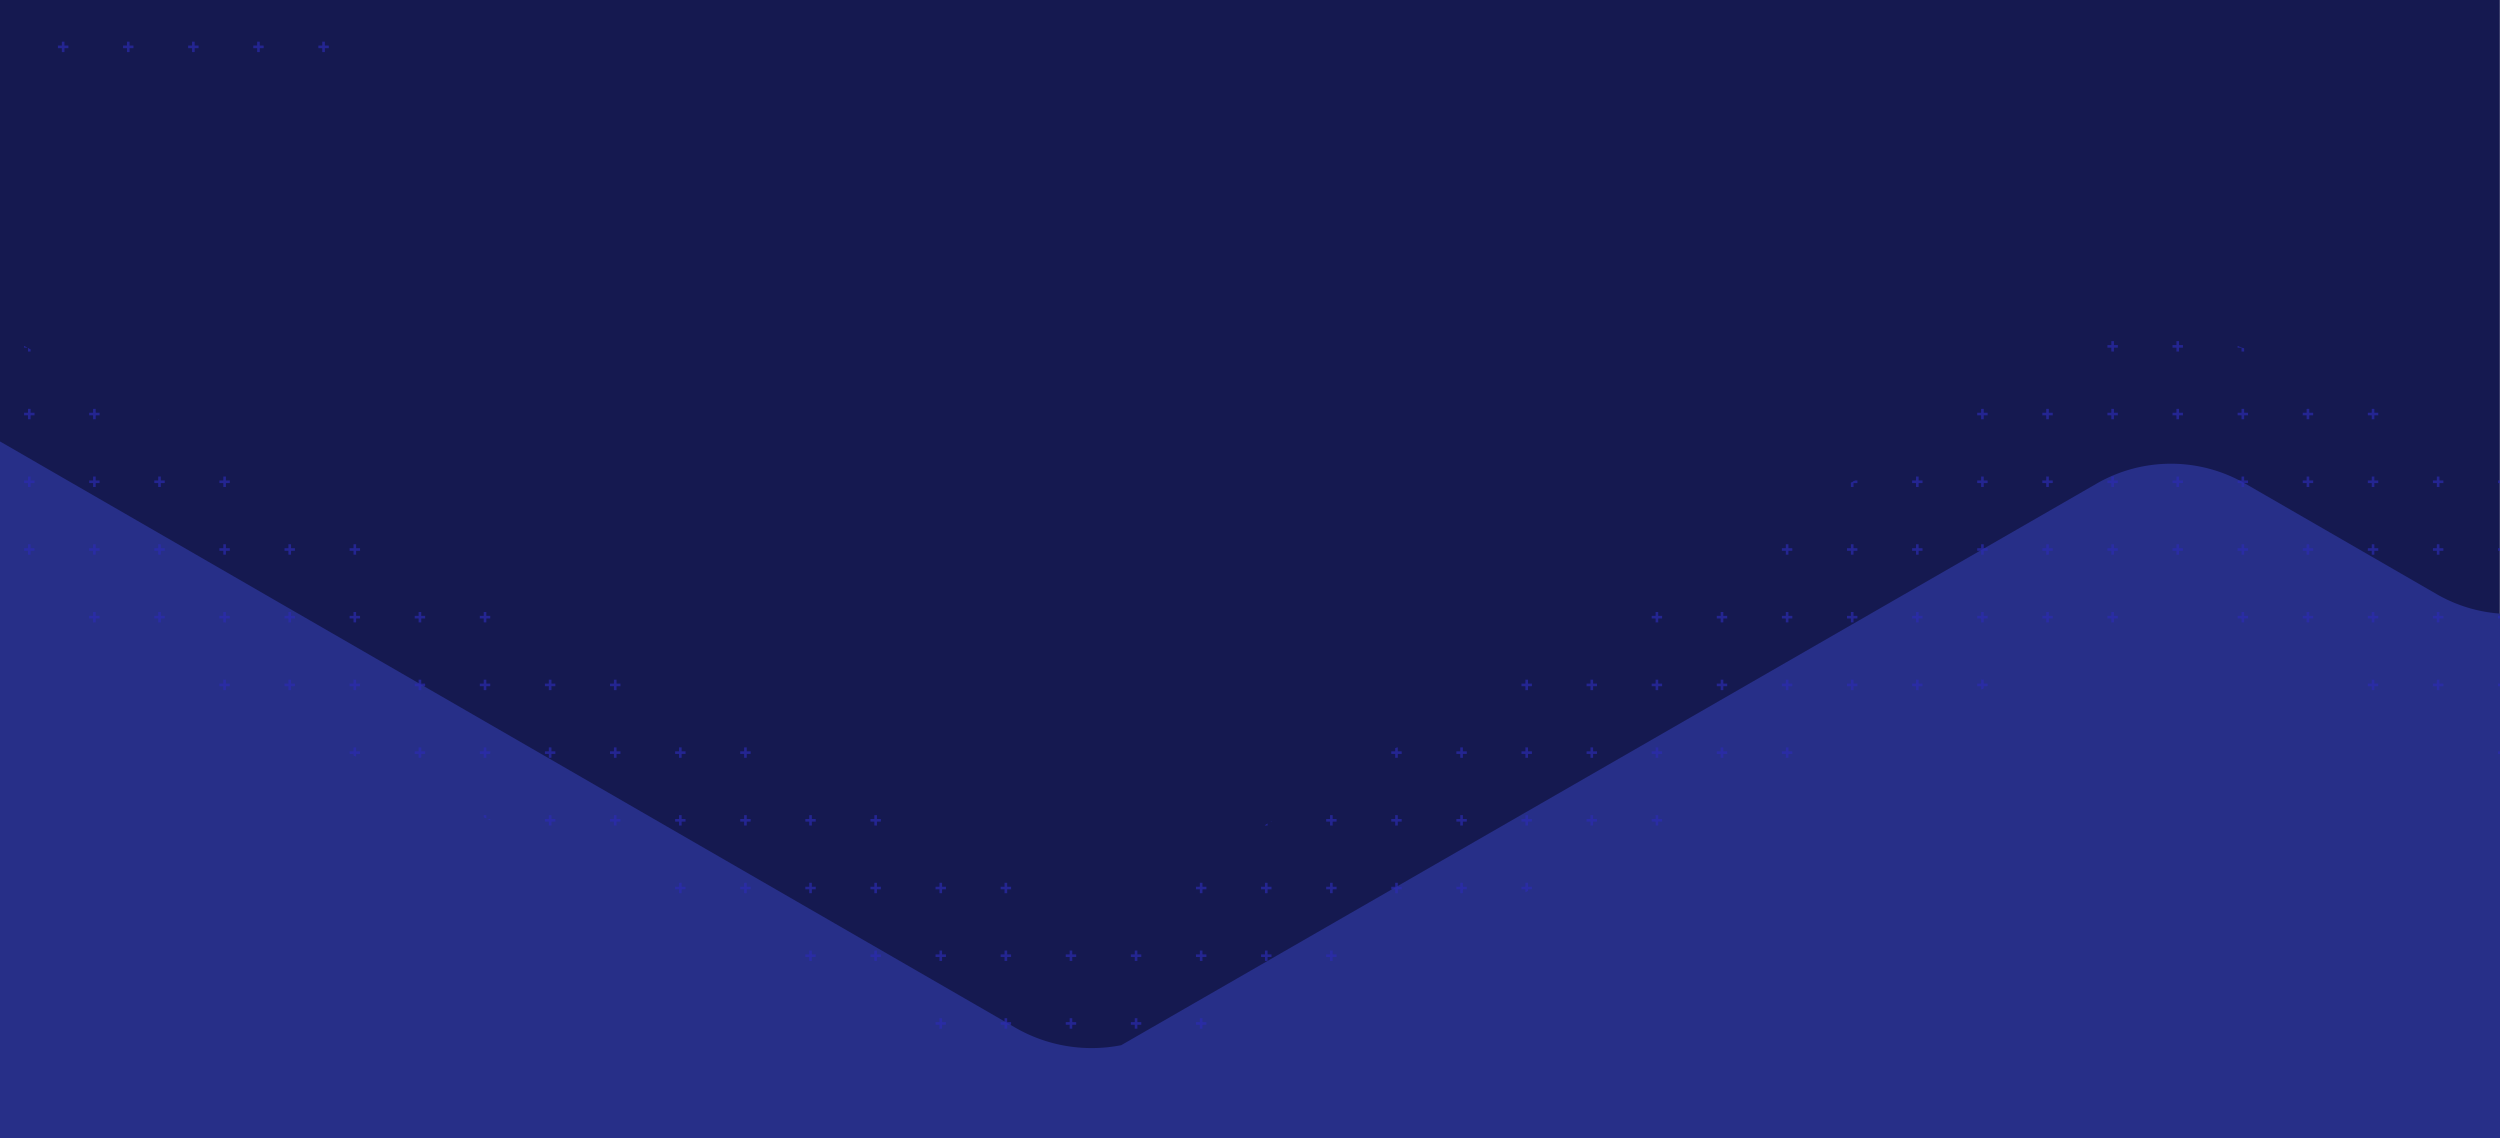
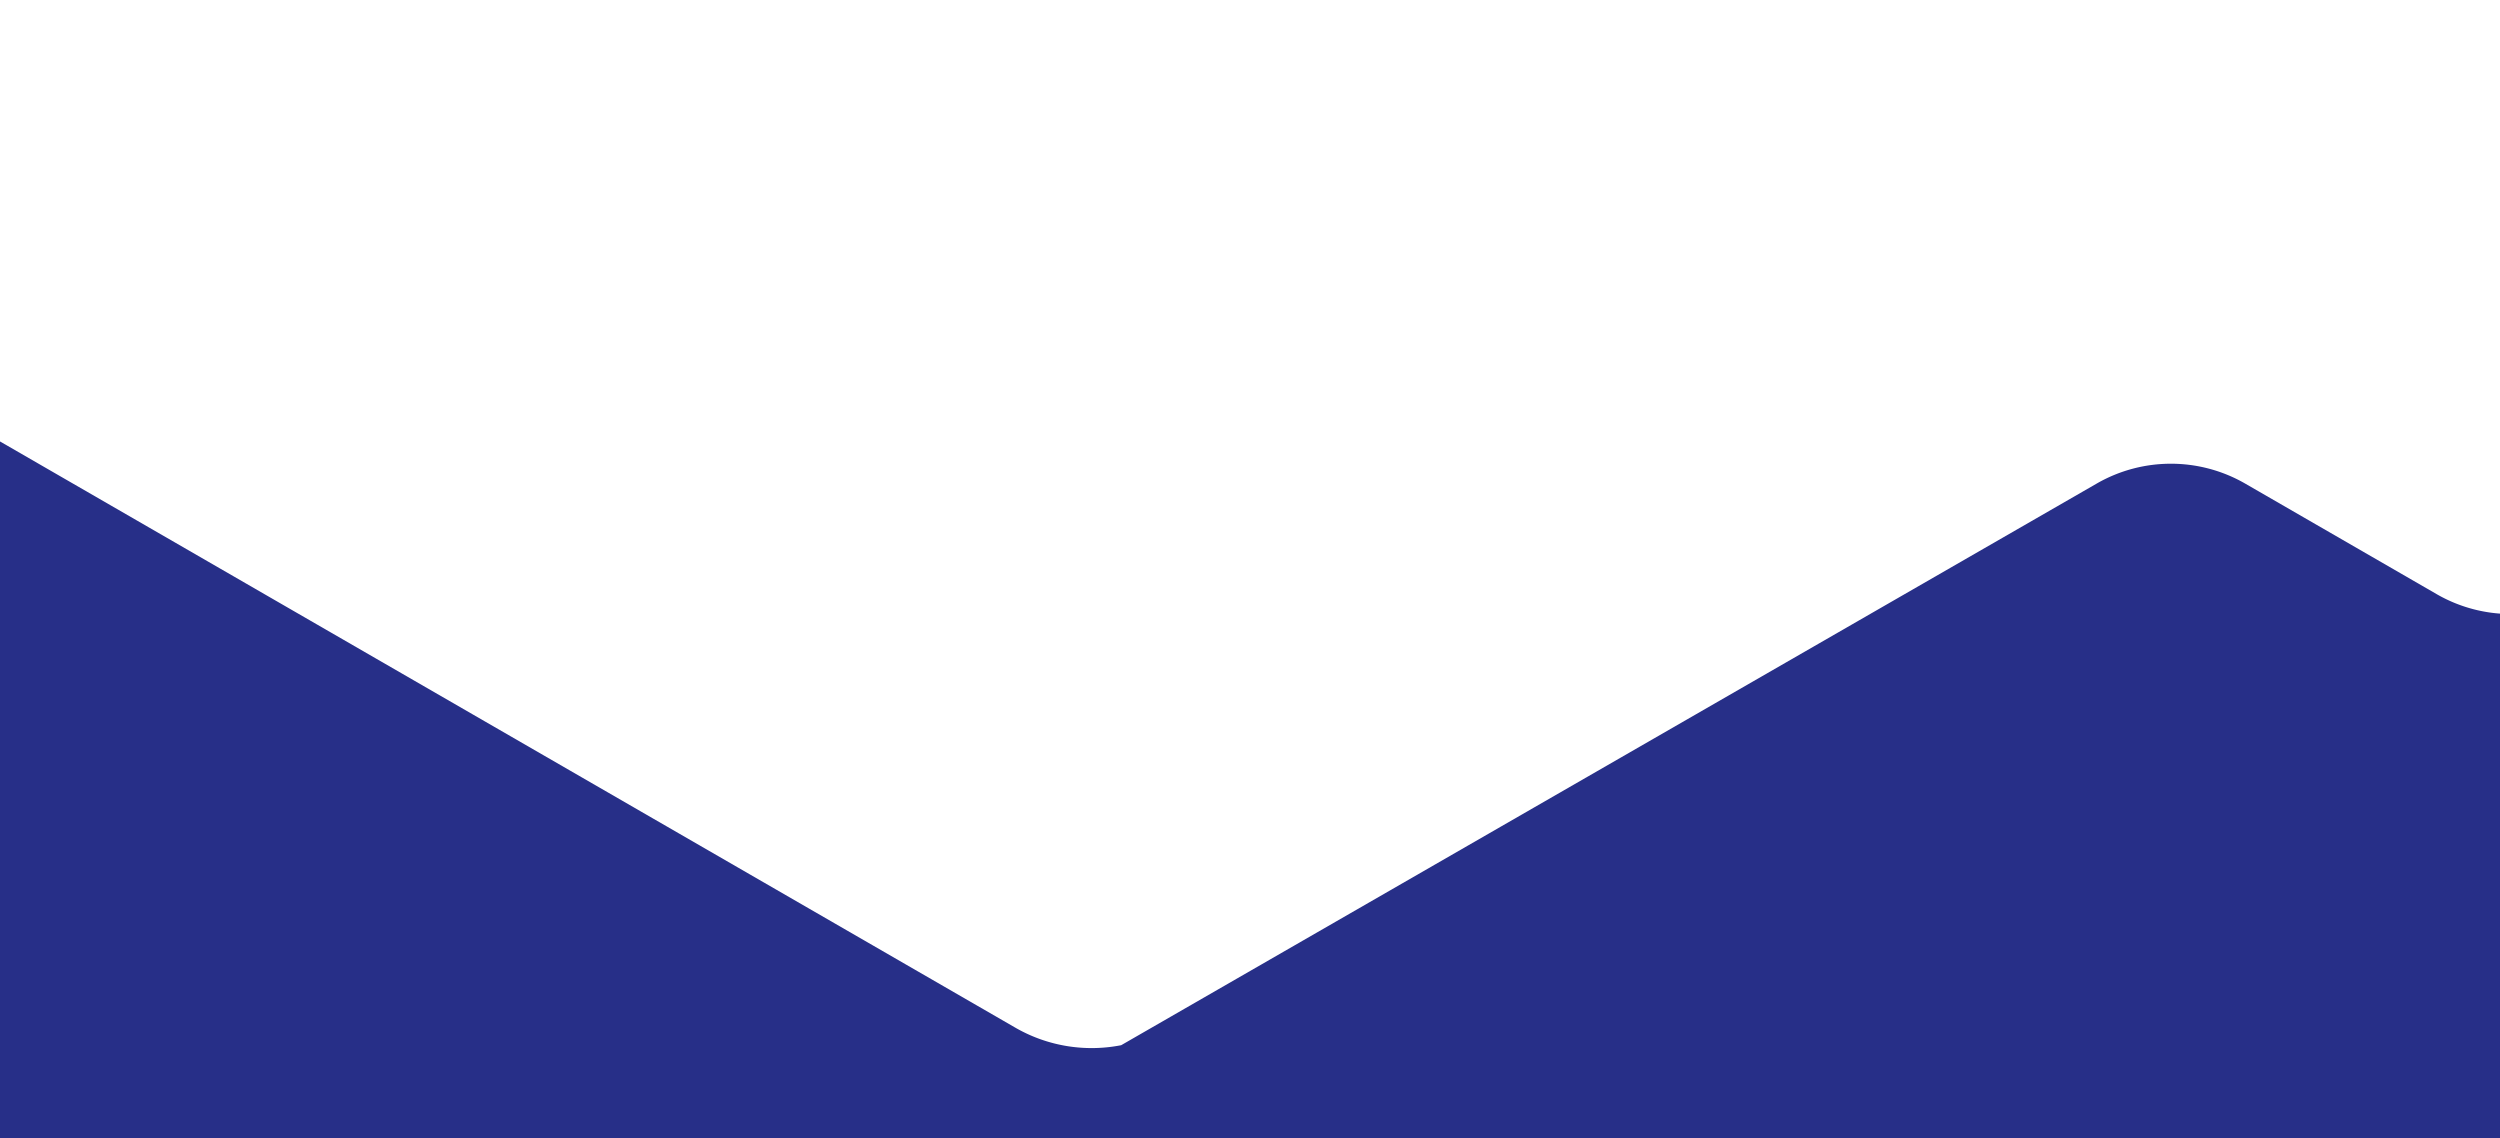
<svg xmlns="http://www.w3.org/2000/svg" viewBox="0 0 1920 874" width="1920" height="874">
  <defs>
    <clipPath id="a">
      <path transform="translate(0 60)" fill="#f8e1e1" d="M0 0h1920v874H0z" />
    </clipPath>
    <clipPath id="b">
-       <path class="b" d="M0 0h261v125.001H0z" />
-     </clipPath>
+       </clipPath>
    <clipPath id="d">
      <path d="M-68.313-619.573c20.535-19.324 53.559-6.73 53.559-6.73l800.507 436.859a108.105 108.105 0 0 0 92.657 3.228s696.859-413.566 745.066-428.347 72.65-1.672 98.449 7.637c257.314 104.867 405.4 160.668 405.4 160.668l-104.856 237.3-316.063-192.732c-16.819-4.952-51.961-2.273-51.961-2.273L868.166-54.381s-78.157 7.042-92.657 0L-44.416-443.049s-44.433-157.2-23.897-176.524Z" transform="translate(8298 748.161)" fill="#fff" clip-rule="evenodd" />
    </clipPath>
    <clipPath id="e">
-       <path class="b" d="M0 0h1922v748.001H0z" />
+       <path class="b" d="M0 0v748.001H0z" />
    </clipPath>
    <style>.b{fill:none}.g{opacity:.668;clip-path:url(#b)}.h{fill:#2b2bb2}</style>
  </defs>
  <g transform="translate(0 -60)" clip-path="url(#a)">
-     <path fill="#151950" d="M-.125 0h1920v934h-1920z" />
    <path d="m-647.125 25.405 35.593 20.556 395.214 228.178 435.357 251.36 18.949 10.94 541.727 312.773a117.327 117.327 0 0 0 81.361 13.5l749.222-431.35a114.24 114.24 0 0 1 114.089.081l146.927 84.832a114.2 114.2 0 0 0 114.137.035l363.819-209.73 366.4 212.4v570.366H467.421l190.278-109.549-38.8-22.4a117.337 117.337 0 0 0-117.315 0l-1148.709 663.198Z" fill="#272f88" stroke="transparent" stroke-miterlimit="10" />
    <g class="g">
-       <path class="h" d="M1634.499 92v-3h-3v-2h3v-3h2v3h3v2h-3v3ZM1684.499 92v-3h-3v-2h3v-3h2v3h3v2h-3v3ZM1734.499 92v-3h-3v-2h3v-3h2v3h3v2h-3v3ZM1784.499 92v-3h-3v-2h3v-3h2v3h3v2h-3v3ZM1834.499 92v-3h-3v-2h3v-3h2v3h3v2h-3v3ZM1884.499 92v-3h-3v-2h3v-3h2v3h3v2h-3v3ZM1634.499 144v-3h-3v-2h3v-3h2v3h3v2h-3v3ZM1684.499 144v-3h-3v-2h3v-3h2v3h3v2h-3v3ZM1734.499 144v-3h-3v-2h3v-3h2v3h3v2h-3v3ZM1784.499 144v-3h-3v-2h3v-3h2v3h3v2h-3v3ZM1834.499 144v-3h-3v-2h3v-3h2v3h3v2h-3v3ZM1884.499 144v-3h-3v-2h3v-3h2v3h3v2h-3v3ZM1634.499 196v-3h-3v-2h3v-3h2v3h3v2h-3v3ZM1684.499 196v-3h-3v-2h3v-3h2v3h3v2h-3v3ZM1734.499 196v-3h-3v-2h3v-3h2v3h3v2h-3v3ZM1784.499 196v-3h-3v-2h3v-3h2v3h3v2h-3v3ZM1834.499 196v-3h-3v-2h3v-3h2v3h3v2h-3v3ZM1884.499 196v-3h-3v-2h3v-3h2v3h3v2h-3v3Z" />
-     </g>
+       </g>
    <g class="g">
-       <path class="h" d="M47.499 100v-3h-3v-2h3v-3h2v3h3v2h-3v3ZM97.499 100v-3h-3v-2h3v-3h2v3h3v2h-3v3ZM147.499 100v-3h-3v-2h3v-3h2v3h3v2h-3v3ZM197.499 100v-3h-3v-2h3v-3h2v3h3v2h-3v3ZM247.499 100v-3h-3v-2h3v-3h2v3h3v2h-3v3ZM297.499 100v-3h-3v-2h3v-3h2v3h3v2h-3v3ZM47.499 152v-3h-3v-2h3v-3h2v3h3v2h-3v3ZM97.499 152v-3h-3v-2h3v-3h2v3h3v2h-3v3ZM147.499 152v-3h-3v-2h3v-3h2v3h3v2h-3v3ZM197.499 152v-3h-3v-2h3v-3h2v3h3v2h-3v3ZM247.499 152v-3h-3v-2h3v-3h2v3h3v2h-3v3ZM297.499 152v-3h-3v-2h3v-3h2v3h3v2h-3v3ZM47.499 204v-3h-3v-2h3v-3h2v3h3v2h-3v3ZM97.499 204v-3h-3v-2h3v-3h2v3h3v2h-3v3ZM147.499 204v-3h-3v-2h3v-3h2v3h3v2h-3v3ZM197.499 204v-3h-3v-2h3v-3h2v3h3v2h-3v3ZM247.499 204v-3h-3v-2h3v-3h2v3h3v2h-3v3ZM297.499 204v-3h-3v-2h3v-3h2v3h3v2h-3v3Z" />
-     </g>
+       </g>
    <g transform="translate(-8297 186)" clip-path="url(#d)">
      <g transform="translate(8315.499 136)" clip-path="url(#e)" opacity=".668">
-         <path class="h" d="M3 8V5H0V3h3V0h2v3h3v2H5v3ZM53 8V5h-3V3h3V0h2v3h3v2h-3v3ZM103 8V5h-3V3h3V0h2v3h3v2h-3v3ZM153 8V5h-3V3h3V0h2v3h3v2h-3v3ZM203 8V5h-3V3h3V0h2v3h3v2h-3v3ZM253 8V5h-3V3h3V0h2v3h3v2h-3v3ZM303 8V5h-3V3h3V0h2v3h3v2h-3v3ZM353 8V5h-3V3h3V0h2v3h3v2h-3v3ZM403 8V5h-3V3h3V0h2v3h3v2h-3v3ZM453 8V5h-3V3h3V0h2v3h3v2h-3v3ZM503 8V5h-3V3h3V0h2v3h3v2h-3v3ZM553 8V5h-3V3h3V0h2v3h3v2h-3v3ZM603 8V5h-3V3h3V0h2v3h3v2h-3v3ZM653 8V5h-3V3h3V0h2v3h3v2h-3v3ZM703 8V5h-3V3h3V0h2v3h3v2h-3v3ZM753 8V5h-3V3h3V0h2v3h3v2h-3v3ZM803 8V5h-3V3h3V0h2v3h3v2h-3v3ZM853 8V5h-3V3h3V0h2v3h3v2h-3v3ZM903 8V5h-3V3h3V0h2v3h3v2h-3v3ZM953 8V5h-3V3h3V0h2v3h3v2h-3v3ZM1003 8V5h-3V3h3V0h2v3h3v2h-3v3ZM1053 8V5h-3V3h3V0h2v3h3v2h-3v3ZM1103 8V5h-3V3h3V0h2v3h3v2h-3v3ZM1153 8V5h-3V3h3V0h2v3h3v2h-3v3ZM1203 8V5h-3V3h3V0h2v3h3v2h-3v3ZM1253 8V5h-3V3h3V0h2v3h3v2h-3v3ZM1303 8V5h-3V3h3V0h2v3h3v2h-3v3ZM1353 8V5h-3V3h3V0h2v3h3v2h-3v3ZM1403 8V5h-3V3h3V0h2v3h3v2h-3v3ZM1453 8V5h-3V3h3V0h2v3h3v2h-3v3ZM1503 8V5h-3V3h3V0h2v3h3v2h-3v3ZM1553 8V5h-3V3h3V0h2v3h3v2h-3v3ZM1603 8V5h-3V3h3V0h2v3h3v2h-3v3ZM1653 8V5h-3V3h3V0h2v3h3v2h-3v3ZM1703 8V5h-3V3h3V0h2v3h3v2h-3v3ZM1753 8V5h-3V3h3V0h2v3h3v2h-3v3ZM1803 8V5h-3V3h3V0h2v3h3v2h-3v3ZM1853 8V5h-3V3h3V0h2v3h3v2h-3v3ZM1903 8V5h-3V3h3V0h2v3h3v2h-3v3ZM3 60v-3H0v-2h3v-3h2v3h3v2H5v3ZM53 60v-3h-3v-2h3v-3h2v3h3v2h-3v3ZM103 60v-3h-3v-2h3v-3h2v3h3v2h-3v3ZM153 60v-3h-3v-2h3v-3h2v3h3v2h-3v3ZM203 60v-3h-3v-2h3v-3h2v3h3v2h-3v3ZM253 60v-3h-3v-2h3v-3h2v3h3v2h-3v3ZM303 60v-3h-3v-2h3v-3h2v3h3v2h-3v3ZM353 60v-3h-3v-2h3v-3h2v3h3v2h-3v3ZM403 60v-3h-3v-2h3v-3h2v3h3v2h-3v3ZM453 60v-3h-3v-2h3v-3h2v3h3v2h-3v3ZM503 60v-3h-3v-2h3v-3h2v3h3v2h-3v3ZM553 60v-3h-3v-2h3v-3h2v3h3v2h-3v3ZM603 60v-3h-3v-2h3v-3h2v3h3v2h-3v3ZM653 60v-3h-3v-2h3v-3h2v3h3v2h-3v3ZM703 60v-3h-3v-2h3v-3h2v3h3v2h-3v3ZM753 60v-3h-3v-2h3v-3h2v3h3v2h-3v3ZM803 60v-3h-3v-2h3v-3h2v3h3v2h-3v3ZM853 60v-3h-3v-2h3v-3h2v3h3v2h-3v3ZM903 60v-3h-3v-2h3v-3h2v3h3v2h-3v3ZM953 60v-3h-3v-2h3v-3h2v3h3v2h-3v3ZM1003 60v-3h-3v-2h3v-3h2v3h3v2h-3v3ZM1053 60v-3h-3v-2h3v-3h2v3h3v2h-3v3ZM1103 60v-3h-3v-2h3v-3h2v3h3v2h-3v3ZM1153 60v-3h-3v-2h3v-3h2v3h3v2h-3v3ZM1203 60v-3h-3v-2h3v-3h2v3h3v2h-3v3ZM1253 60v-3h-3v-2h3v-3h2v3h3v2h-3v3ZM1303 60v-3h-3v-2h3v-3h2v3h3v2h-3v3ZM1353 60v-3h-3v-2h3v-3h2v3h3v2h-3v3ZM1403 60v-3h-3v-2h3v-3h2v3h3v2h-3v3ZM1453 60v-3h-3v-2h3v-3h2v3h3v2h-3v3ZM1503 60v-3h-3v-2h3v-3h2v3h3v2h-3v3ZM1553 60v-3h-3v-2h3v-3h2v3h3v2h-3v3ZM1603 60v-3h-3v-2h3v-3h2v3h3v2h-3v3ZM1653 60v-3h-3v-2h3v-3h2v3h3v2h-3v3ZM1703 60v-3h-3v-2h3v-3h2v3h3v2h-3v3ZM1753 60v-3h-3v-2h3v-3h2v3h3v2h-3v3ZM1803 60v-3h-3v-2h3v-3h2v3h3v2h-3v3ZM1853 60v-3h-3v-2h3v-3h2v3h3v2h-3v3ZM1903 60v-3h-3v-2h3v-3h2v3h3v2h-3v3ZM3 112v-3H0v-2h3v-3h2v3h3v2H5v3ZM53 112v-3h-3v-2h3v-3h2v3h3v2h-3v3ZM103 112v-3h-3v-2h3v-3h2v3h3v2h-3v3ZM153 112v-3h-3v-2h3v-3h2v3h3v2h-3v3ZM203 112v-3h-3v-2h3v-3h2v3h3v2h-3v3ZM253 112v-3h-3v-2h3v-3h2v3h3v2h-3v3ZM303 112v-3h-3v-2h3v-3h2v3h3v2h-3v3ZM353 112v-3h-3v-2h3v-3h2v3h3v2h-3v3ZM403 112v-3h-3v-2h3v-3h2v3h3v2h-3v3ZM453 112v-3h-3v-2h3v-3h2v3h3v2h-3v3ZM503 112v-3h-3v-2h3v-3h2v3h3v2h-3v3ZM553 112v-3h-3v-2h3v-3h2v3h3v2h-3v3ZM603 112v-3h-3v-2h3v-3h2v3h3v2h-3v3ZM653 112v-3h-3v-2h3v-3h2v3h3v2h-3v3ZM703 112v-3h-3v-2h3v-3h2v3h3v2h-3v3ZM753 112v-3h-3v-2h3v-3h2v3h3v2h-3v3ZM803 112v-3h-3v-2h3v-3h2v3h3v2h-3v3ZM853 112v-3h-3v-2h3v-3h2v3h3v2h-3v3ZM903 112v-3h-3v-2h3v-3h2v3h3v2h-3v3ZM953 112v-3h-3v-2h3v-3h2v3h3v2h-3v3ZM1003 112v-3h-3v-2h3v-3h2v3h3v2h-3v3ZM1053 112v-3h-3v-2h3v-3h2v3h3v2h-3v3ZM1103 112v-3h-3v-2h3v-3h2v3h3v2h-3v3ZM1153 112v-3h-3v-2h3v-3h2v3h3v2h-3v3ZM1203 112v-3h-3v-2h3v-3h2v3h3v2h-3v3ZM1253 112v-3h-3v-2h3v-3h2v3h3v2h-3v3ZM1303 112v-3h-3v-2h3v-3h2v3h3v2h-3v3ZM1353 112v-3h-3v-2h3v-3h2v3h3v2h-3v3ZM1403 112v-3h-3v-2h3v-3h2v3h3v2h-3v3ZM1453 112v-3h-3v-2h3v-3h2v3h3v2h-3v3ZM1503 112v-3h-3v-2h3v-3h2v3h3v2h-3v3ZM1553 112v-3h-3v-2h3v-3h2v3h3v2h-3v3ZM1603 112v-3h-3v-2h3v-3h2v3h3v2h-3v3ZM1653 112v-3h-3v-2h3v-3h2v3h3v2h-3v3ZM1703 112v-3h-3v-2h3v-3h2v3h3v2h-3v3ZM1753 112v-3h-3v-2h3v-3h2v3h3v2h-3v3ZM1803 112v-3h-3v-2h3v-3h2v3h3v2h-3v3ZM1853 112v-3h-3v-2h3v-3h2v3h3v2h-3v3ZM1903 112v-3h-3v-2h3v-3h2v3h3v2h-3v3ZM3 164v-3H0v-2h3v-3h2v3h3v2H5v3ZM53 164v-3h-3v-2h3v-3h2v3h3v2h-3v3ZM103 164v-3h-3v-2h3v-3h2v3h3v2h-3v3ZM153 164v-3h-3v-2h3v-3h2v3h3v2h-3v3ZM203 164v-3h-3v-2h3v-3h2v3h3v2h-3v3ZM253 164v-3h-3v-2h3v-3h2v3h3v2h-3v3ZM303 164v-3h-3v-2h3v-3h2v3h3v2h-3v3ZM353 164v-3h-3v-2h3v-3h2v3h3v2h-3v3ZM403 164v-3h-3v-2h3v-3h2v3h3v2h-3v3ZM453 164v-3h-3v-2h3v-3h2v3h3v2h-3v3ZM503 164v-3h-3v-2h3v-3h2v3h3v2h-3v3ZM553 164v-3h-3v-2h3v-3h2v3h3v2h-3v3ZM603 164v-3h-3v-2h3v-3h2v3h3v2h-3v3ZM653 164v-3h-3v-2h3v-3h2v3h3v2h-3v3ZM703 164v-3h-3v-2h3v-3h2v3h3v2h-3v3ZM753 164v-3h-3v-2h3v-3h2v3h3v2h-3v3ZM803 164v-3h-3v-2h3v-3h2v3h3v2h-3v3ZM853 164v-3h-3v-2h3v-3h2v3h3v2h-3v3ZM903 164v-3h-3v-2h3v-3h2v3h3v2h-3v3ZM953 164v-3h-3v-2h3v-3h2v3h3v2h-3v3ZM1003 164v-3h-3v-2h3v-3h2v3h3v2h-3v3ZM1053 164v-3h-3v-2h3v-3h2v3h3v2h-3v3ZM1103 164v-3h-3v-2h3v-3h2v3h3v2h-3v3ZM1153 164v-3h-3v-2h3v-3h2v3h3v2h-3v3ZM1203 164v-3h-3v-2h3v-3h2v3h3v2h-3v3ZM1253 164v-3h-3v-2h3v-3h2v3h3v2h-3v3ZM1303 164v-3h-3v-2h3v-3h2v3h3v2h-3v3ZM1353 164v-3h-3v-2h3v-3h2v3h3v2h-3v3ZM1403 164v-3h-3v-2h3v-3h2v3h3v2h-3v3ZM1453 164v-3h-3v-2h3v-3h2v3h3v2h-3v3ZM1503 164v-3h-3v-2h3v-3h2v3h3v2h-3v3ZM1553 164v-3h-3v-2h3v-3h2v3h3v2h-3v3ZM1603 164v-3h-3v-2h3v-3h2v3h3v2h-3v3ZM1653 164v-3h-3v-2h3v-3h2v3h3v2h-3v3ZM1703 164v-3h-3v-2h3v-3h2v3h3v2h-3v3ZM1753 164v-3h-3v-2h3v-3h2v3h3v2h-3v3ZM1803 164v-3h-3v-2h3v-3h2v3h3v2h-3v3ZM1853 164v-3h-3v-2h3v-3h2v3h3v2h-3v3ZM1903 164v-3h-3v-2h3v-3h2v3h3v2h-3v3ZM3 216v-3H0v-2h3v-3h2v3h3v2H5v3ZM53 216v-3h-3v-2h3v-3h2v3h3v2h-3v3ZM103 216v-3h-3v-2h3v-3h2v3h3v2h-3v3ZM153 216v-3h-3v-2h3v-3h2v3h3v2h-3v3ZM203 216v-3h-3v-2h3v-3h2v3h3v2h-3v3ZM253 216v-3h-3v-2h3v-3h2v3h3v2h-3v3ZM303 216v-3h-3v-2h3v-3h2v3h3v2h-3v3ZM353 216v-3h-3v-2h3v-3h2v3h3v2h-3v3ZM403 216v-3h-3v-2h3v-3h2v3h3v2h-3v3ZM453 216v-3h-3v-2h3v-3h2v3h3v2h-3v3ZM503 216v-3h-3v-2h3v-3h2v3h3v2h-3v3ZM553 216v-3h-3v-2h3v-3h2v3h3v2h-3v3ZM603 216v-3h-3v-2h3v-3h2v3h3v2h-3v3ZM653 216v-3h-3v-2h3v-3h2v3h3v2h-3v3ZM703 216v-3h-3v-2h3v-3h2v3h3v2h-3v3ZM753 216v-3h-3v-2h3v-3h2v3h3v2h-3v3ZM803 216v-3h-3v-2h3v-3h2v3h3v2h-3v3ZM853 216v-3h-3v-2h3v-3h2v3h3v2h-3v3ZM903 216v-3h-3v-2h3v-3h2v3h3v2h-3v3ZM953 216v-3h-3v-2h3v-3h2v3h3v2h-3v3ZM1003 216v-3h-3v-2h3v-3h2v3h3v2h-3v3ZM1053 216v-3h-3v-2h3v-3h2v3h3v2h-3v3ZM1103 216v-3h-3v-2h3v-3h2v3h3v2h-3v3ZM1153 216v-3h-3v-2h3v-3h2v3h3v2h-3v3ZM1203 216v-3h-3v-2h3v-3h2v3h3v2h-3v3ZM1253 216v-3h-3v-2h3v-3h2v3h3v2h-3v3ZM1303 216v-3h-3v-2h3v-3h2v3h3v2h-3v3ZM1353 216v-3h-3v-2h3v-3h2v3h3v2h-3v3ZM1403 216v-3h-3v-2h3v-3h2v3h3v2h-3v3ZM1453 216v-3h-3v-2h3v-3h2v3h3v2h-3v3ZM1503 216v-3h-3v-2h3v-3h2v3h3v2h-3v3ZM1553 216v-3h-3v-2h3v-3h2v3h3v2h-3v3ZM1603 216v-3h-3v-2h3v-3h2v3h3v2h-3v3ZM1653 216v-3h-3v-2h3v-3h2v3h3v2h-3v3ZM1703 216v-3h-3v-2h3v-3h2v3h3v2h-3v3ZM1753 216v-3h-3v-2h3v-3h2v3h3v2h-3v3ZM1803 216v-3h-3v-2h3v-3h2v3h3v2h-3v3ZM1853 216v-3h-3v-2h3v-3h2v3h3v2h-3v3ZM1903 216v-3h-3v-2h3v-3h2v3h3v2h-3v3ZM3 268v-3H0v-2h3v-3h2v3h3v2H5v3ZM53 268v-3h-3v-2h3v-3h2v3h3v2h-3v3ZM103 268v-3h-3v-2h3v-3h2v3h3v2h-3v3ZM153 268v-3h-3v-2h3v-3h2v3h3v2h-3v3ZM203 268v-3h-3v-2h3v-3h2v3h3v2h-3v3ZM253 268v-3h-3v-2h3v-3h2v3h3v2h-3v3ZM303 268v-3h-3v-2h3v-3h2v3h3v2h-3v3ZM353 268v-3h-3v-2h3v-3h2v3h3v2h-3v3ZM403 268v-3h-3v-2h3v-3h2v3h3v2h-3v3ZM453 268v-3h-3v-2h3v-3h2v3h3v2h-3v3ZM503 268v-3h-3v-2h3v-3h2v3h3v2h-3v3ZM553 268v-3h-3v-2h3v-3h2v3h3v2h-3v3ZM603 268v-3h-3v-2h3v-3h2v3h3v2h-3v3ZM653 268v-3h-3v-2h3v-3h2v3h3v2h-3v3ZM703 268v-3h-3v-2h3v-3h2v3h3v2h-3v3ZM753 268v-3h-3v-2h3v-3h2v3h3v2h-3v3ZM803 268v-3h-3v-2h3v-3h2v3h3v2h-3v3ZM853 268v-3h-3v-2h3v-3h2v3h3v2h-3v3ZM903 268v-3h-3v-2h3v-3h2v3h3v2h-3v3ZM953 268v-3h-3v-2h3v-3h2v3h3v2h-3v3ZM1003 268v-3h-3v-2h3v-3h2v3h3v2h-3v3ZM1053 268v-3h-3v-2h3v-3h2v3h3v2h-3v3ZM1103 268v-3h-3v-2h3v-3h2v3h3v2h-3v3ZM1153 268v-3h-3v-2h3v-3h2v3h3v2h-3v3ZM1203 268v-3h-3v-2h3v-3h2v3h3v2h-3v3ZM1253 268v-3h-3v-2h3v-3h2v3h3v2h-3v3ZM1303 268v-3h-3v-2h3v-3h2v3h3v2h-3v3ZM1353 268v-3h-3v-2h3v-3h2v3h3v2h-3v3ZM1403 268v-3h-3v-2h3v-3h2v3h3v2h-3v3ZM1453 268v-3h-3v-2h3v-3h2v3h3v2h-3v3ZM1503 268v-3h-3v-2h3v-3h2v3h3v2h-3v3ZM1553 268v-3h-3v-2h3v-3h2v3h3v2h-3v3ZM1603 268v-3h-3v-2h3v-3h2v3h3v2h-3v3ZM1653 268v-3h-3v-2h3v-3h2v3h3v2h-3v3ZM1703 268v-3h-3v-2h3v-3h2v3h3v2h-3v3ZM1753 268v-3h-3v-2h3v-3h2v3h3v2h-3v3ZM1803 268v-3h-3v-2h3v-3h2v3h3v2h-3v3ZM1853 268v-3h-3v-2h3v-3h2v3h3v2h-3v3ZM1903 268v-3h-3v-2h3v-3h2v3h3v2h-3v3ZM3 320v-3H0v-2h3v-3h2v3h3v2H5v3ZM53 320v-3h-3v-2h3v-3h2v3h3v2h-3v3ZM103 320v-3h-3v-2h3v-3h2v3h3v2h-3v3ZM153 320v-3h-3v-2h3v-3h2v3h3v2h-3v3ZM203 320v-3h-3v-2h3v-3h2v3h3v2h-3v3ZM253 320v-3h-3v-2h3v-3h2v3h3v2h-3v3ZM303 320v-3h-3v-2h3v-3h2v3h3v2h-3v3ZM353 320v-3h-3v-2h3v-3h2v3h3v2h-3v3ZM403 320v-3h-3v-2h3v-3h2v3h3v2h-3v3ZM453 320v-3h-3v-2h3v-3h2v3h3v2h-3v3ZM503 320v-3h-3v-2h3v-3h2v3h3v2h-3v3ZM553 320v-3h-3v-2h3v-3h2v3h3v2h-3v3ZM603 320v-3h-3v-2h3v-3h2v3h3v2h-3v3ZM653 320v-3h-3v-2h3v-3h2v3h3v2h-3v3ZM703 320v-3h-3v-2h3v-3h2v3h3v2h-3v3ZM753 320v-3h-3v-2h3v-3h2v3h3v2h-3v3ZM803 320v-3h-3v-2h3v-3h2v3h3v2h-3v3ZM853 320v-3h-3v-2h3v-3h2v3h3v2h-3v3ZM903 320v-3h-3v-2h3v-3h2v3h3v2h-3v3ZM953 320v-3h-3v-2h3v-3h2v3h3v2h-3v3ZM1003 320v-3h-3v-2h3v-3h2v3h3v2h-3v3ZM1053 320v-3h-3v-2h3v-3h2v3h3v2h-3v3ZM1103 320v-3h-3v-2h3v-3h2v3h3v2h-3v3ZM1153 320v-3h-3v-2h3v-3h2v3h3v2h-3v3ZM1203 320v-3h-3v-2h3v-3h2v3h3v2h-3v3ZM1253 320v-3h-3v-2h3v-3h2v3h3v2h-3v3ZM1303 320v-3h-3v-2h3v-3h2v3h3v2h-3v3ZM1353 320v-3h-3v-2h3v-3h2v3h3v2h-3v3ZM1403 320v-3h-3v-2h3v-3h2v3h3v2h-3v3ZM1453 320v-3h-3v-2h3v-3h2v3h3v2h-3v3ZM1503 320v-3h-3v-2h3v-3h2v3h3v2h-3v3ZM1553 320v-3h-3v-2h3v-3h2v3h3v2h-3v3ZM1603 320v-3h-3v-2h3v-3h2v3h3v2h-3v3ZM1653 320v-3h-3v-2h3v-3h2v3h3v2h-3v3ZM1703 320v-3h-3v-2h3v-3h2v3h3v2h-3v3ZM1753 320v-3h-3v-2h3v-3h2v3h3v2h-3v3ZM1803 320v-3h-3v-2h3v-3h2v3h3v2h-3v3ZM1853 320v-3h-3v-2h3v-3h2v3h3v2h-3v3ZM1903 320v-3h-3v-2h3v-3h2v3h3v2h-3v3ZM3 372v-3H0v-2h3v-3h2v3h3v2H5v3ZM53 372v-3h-3v-2h3v-3h2v3h3v2h-3v3ZM103 372v-3h-3v-2h3v-3h2v3h3v2h-3v3ZM153 372v-3h-3v-2h3v-3h2v3h3v2h-3v3ZM203 372v-3h-3v-2h3v-3h2v3h3v2h-3v3ZM253 372v-3h-3v-2h3v-3h2v3h3v2h-3v3ZM303 372v-3h-3v-2h3v-3h2v3h3v2h-3v3ZM353 372v-3h-3v-2h3v-3h2v3h3v2h-3v3ZM403 372v-3h-3v-2h3v-3h2v3h3v2h-3v3ZM453 372v-3h-3v-2h3v-3h2v3h3v2h-3v3ZM503 372v-3h-3v-2h3v-3h2v3h3v2h-3v3ZM553 372v-3h-3v-2h3v-3h2v3h3v2h-3v3ZM603 372v-3h-3v-2h3v-3h2v3h3v2h-3v3ZM653 372v-3h-3v-2h3v-3h2v3h3v2h-3v3ZM703 372v-3h-3v-2h3v-3h2v3h3v2h-3v3ZM753 372v-3h-3v-2h3v-3h2v3h3v2h-3v3ZM803 372v-3h-3v-2h3v-3h2v3h3v2h-3v3ZM853 372v-3h-3v-2h3v-3h2v3h3v2h-3v3ZM903 372v-3h-3v-2h3v-3h2v3h3v2h-3v3ZM953 372v-3h-3v-2h3v-3h2v3h3v2h-3v3ZM1003 372v-3h-3v-2h3v-3h2v3h3v2h-3v3ZM1053 372v-3h-3v-2h3v-3h2v3h3v2h-3v3ZM1103 372v-3h-3v-2h3v-3h2v3h3v2h-3v3ZM1153 372v-3h-3v-2h3v-3h2v3h3v2h-3v3ZM1203 372v-3h-3v-2h3v-3h2v3h3v2h-3v3ZM1253 372v-3h-3v-2h3v-3h2v3h3v2h-3v3ZM1303 372v-3h-3v-2h3v-3h2v3h3v2h-3v3ZM1353 372v-3h-3v-2h3v-3h2v3h3v2h-3v3ZM1403 372v-3h-3v-2h3v-3h2v3h3v2h-3v3ZM1453 372v-3h-3v-2h3v-3h2v3h3v2h-3v3ZM1503 372v-3h-3v-2h3v-3h2v3h3v2h-3v3ZM1553 372v-3h-3v-2h3v-3h2v3h3v2h-3v3ZM1603 372v-3h-3v-2h3v-3h2v3h3v2h-3v3ZM1653 372v-3h-3v-2h3v-3h2v3h3v2h-3v3ZM1703 372v-3h-3v-2h3v-3h2v3h3v2h-3v3ZM1753 372v-3h-3v-2h3v-3h2v3h3v2h-3v3ZM1803 372v-3h-3v-2h3v-3h2v3h3v2h-3v3ZM1853 372v-3h-3v-2h3v-3h2v3h3v2h-3v3ZM1903 372v-3h-3v-2h3v-3h2v3h3v2h-3v3ZM3 424v-3H0v-2h3v-3h2v3h3v2H5v3ZM53 424v-3h-3v-2h3v-3h2v3h3v2h-3v3ZM103 424v-3h-3v-2h3v-3h2v3h3v2h-3v3ZM153 424v-3h-3v-2h3v-3h2v3h3v2h-3v3ZM203 424v-3h-3v-2h3v-3h2v3h3v2h-3v3ZM253 424v-3h-3v-2h3v-3h2v3h3v2h-3v3ZM303 424v-3h-3v-2h3v-3h2v3h3v2h-3v3ZM353 424v-3h-3v-2h3v-3h2v3h3v2h-3v3ZM403 424v-3h-3v-2h3v-3h2v3h3v2h-3v3ZM453 424v-3h-3v-2h3v-3h2v3h3v2h-3v3ZM503 424v-3h-3v-2h3v-3h2v3h3v2h-3v3ZM553 424v-3h-3v-2h3v-3h2v3h3v2h-3v3ZM603 424v-3h-3v-2h3v-3h2v3h3v2h-3v3ZM653 424v-3h-3v-2h3v-3h2v3h3v2h-3v3ZM703 424v-3h-3v-2h3v-3h2v3h3v2h-3v3ZM753 424v-3h-3v-2h3v-3h2v3h3v2h-3v3ZM803 424v-3h-3v-2h3v-3h2v3h3v2h-3v3ZM853 424v-3h-3v-2h3v-3h2v3h3v2h-3v3ZM903 424v-3h-3v-2h3v-3h2v3h3v2h-3v3ZM953 424v-3h-3v-2h3v-3h2v3h3v2h-3v3ZM1003 424v-3h-3v-2h3v-3h2v3h3v2h-3v3ZM1053 424v-3h-3v-2h3v-3h2v3h3v2h-3v3ZM1103 424v-3h-3v-2h3v-3h2v3h3v2h-3v3ZM1153 424v-3h-3v-2h3v-3h2v3h3v2h-3v3ZM1203 424v-3h-3v-2h3v-3h2v3h3v2h-3v3ZM1253 424v-3h-3v-2h3v-3h2v3h3v2h-3v3ZM1303 424v-3h-3v-2h3v-3h2v3h3v2h-3v3ZM1353 424v-3h-3v-2h3v-3h2v3h3v2h-3v3ZM1403 424v-3h-3v-2h3v-3h2v3h3v2h-3v3ZM1453 424v-3h-3v-2h3v-3h2v3h3v2h-3v3ZM1503 424v-3h-3v-2h3v-3h2v3h3v2h-3v3ZM1553 424v-3h-3v-2h3v-3h2v3h3v2h-3v3ZM1603 424v-3h-3v-2h3v-3h2v3h3v2h-3v3ZM1653 424v-3h-3v-2h3v-3h2v3h3v2h-3v3ZM1703 424v-3h-3v-2h3v-3h2v3h3v2h-3v3ZM1753 424v-3h-3v-2h3v-3h2v3h3v2h-3v3ZM1803 424v-3h-3v-2h3v-3h2v3h3v2h-3v3ZM1853 424v-3h-3v-2h3v-3h2v3h3v2h-3v3ZM1903 424v-3h-3v-2h3v-3h2v3h3v2h-3v3ZM3 476v-3H0v-2h3v-3h2v3h3v2H5v3ZM53 476v-3h-3v-2h3v-3h2v3h3v2h-3v3ZM103 476v-3h-3v-2h3v-3h2v3h3v2h-3v3ZM153 476v-3h-3v-2h3v-3h2v3h3v2h-3v3ZM203 476v-3h-3v-2h3v-3h2v3h3v2h-3v3ZM253 476v-3h-3v-2h3v-3h2v3h3v2h-3v3ZM303 476v-3h-3v-2h3v-3h2v3h3v2h-3v3ZM353 476v-3h-3v-2h3v-3h2v3h3v2h-3v3ZM403 476v-3h-3v-2h3v-3h2v3h3v2h-3v3ZM453 476v-3h-3v-2h3v-3h2v3h3v2h-3v3ZM503 476v-3h-3v-2h3v-3h2v3h3v2h-3v3ZM553 476v-3h-3v-2h3v-3h2v3h3v2h-3v3ZM603 476v-3h-3v-2h3v-3h2v3h3v2h-3v3ZM653 476v-3h-3v-2h3v-3h2v3h3v2h-3v3ZM703 476v-3h-3v-2h3v-3h2v3h3v2h-3v3ZM753 476v-3h-3v-2h3v-3h2v3h3v2h-3v3ZM803 476v-3h-3v-2h3v-3h2v3h3v2h-3v3ZM853 476v-3h-3v-2h3v-3h2v3h3v2h-3v3ZM903 476v-3h-3v-2h3v-3h2v3h3v2h-3v3ZM953 476v-3h-3v-2h3v-3h2v3h3v2h-3v3ZM1003 476v-3h-3v-2h3v-3h2v3h3v2h-3v3ZM1053 476v-3h-3v-2h3v-3h2v3h3v2h-3v3ZM1103 476v-3h-3v-2h3v-3h2v3h3v2h-3v3ZM1153 476v-3h-3v-2h3v-3h2v3h3v2h-3v3ZM1203 476v-3h-3v-2h3v-3h2v3h3v2h-3v3ZM1253 476v-3h-3v-2h3v-3h2v3h3v2h-3v3ZM1303 476v-3h-3v-2h3v-3h2v3h3v2h-3v3ZM1353 476v-3h-3v-2h3v-3h2v3h3v2h-3v3ZM1403 476v-3h-3v-2h3v-3h2v3h3v2h-3v3ZM1453 476v-3h-3v-2h3v-3h2v3h3v2h-3v3ZM1503 476v-3h-3v-2h3v-3h2v3h3v2h-3v3ZM1553 476v-3h-3v-2h3v-3h2v3h3v2h-3v3ZM1603 476v-3h-3v-2h3v-3h2v3h3v2h-3v3ZM1653 476v-3h-3v-2h3v-3h2v3h3v2h-3v3ZM1703 476v-3h-3v-2h3v-3h2v3h3v2h-3v3ZM1753 476v-3h-3v-2h3v-3h2v3h3v2h-3v3ZM1803 476v-3h-3v-2h3v-3h2v3h3v2h-3v3ZM1853 476v-3h-3v-2h3v-3h2v3h3v2h-3v3ZM1903 476v-3h-3v-2h3v-3h2v3h3v2h-3v3ZM3 528v-3H0v-2h3v-3h2v3h3v2H5v3ZM53 528v-3h-3v-2h3v-3h2v3h3v2h-3v3ZM103 528v-3h-3v-2h3v-3h2v3h3v2h-3v3ZM153 528v-3h-3v-2h3v-3h2v3h3v2h-3v3ZM203 528v-3h-3v-2h3v-3h2v3h3v2h-3v3ZM253 528v-3h-3v-2h3v-3h2v3h3v2h-3v3ZM303 528v-3h-3v-2h3v-3h2v3h3v2h-3v3ZM353 528v-3h-3v-2h3v-3h2v3h3v2h-3v3ZM403 528v-3h-3v-2h3v-3h2v3h3v2h-3v3ZM453 528v-3h-3v-2h3v-3h2v3h3v2h-3v3ZM503 528v-3h-3v-2h3v-3h2v3h3v2h-3v3ZM553 528v-3h-3v-2h3v-3h2v3h3v2h-3v3ZM603 528v-3h-3v-2h3v-3h2v3h3v2h-3v3ZM653 528v-3h-3v-2h3v-3h2v3h3v2h-3v3ZM703 528v-3h-3v-2h3v-3h2v3h3v2h-3v3ZM753 528v-3h-3v-2h3v-3h2v3h3v2h-3v3ZM803 528v-3h-3v-2h3v-3h2v3h3v2h-3v3ZM853 528v-3h-3v-2h3v-3h2v3h3v2h-3v3ZM903 528v-3h-3v-2h3v-3h2v3h3v2h-3v3ZM953 528v-3h-3v-2h3v-3h2v3h3v2h-3v3ZM1003 528v-3h-3v-2h3v-3h2v3h3v2h-3v3ZM1053 528v-3h-3v-2h3v-3h2v3h3v2h-3v3ZM1103 528v-3h-3v-2h3v-3h2v3h3v2h-3v3ZM1153 528v-3h-3v-2h3v-3h2v3h3v2h-3v3ZM1203 528v-3h-3v-2h3v-3h2v3h3v2h-3v3ZM1253 528v-3h-3v-2h3v-3h2v3h3v2h-3v3ZM1303 528v-3h-3v-2h3v-3h2v3h3v2h-3v3ZM1353 528v-3h-3v-2h3v-3h2v3h3v2h-3v3ZM1403 528v-3h-3v-2h3v-3h2v3h3v2h-3v3ZM1453 528v-3h-3v-2h3v-3h2v3h3v2h-3v3ZM1503 528v-3h-3v-2h3v-3h2v3h3v2h-3v3ZM1553 528v-3h-3v-2h3v-3h2v3h3v2h-3v3ZM1603 528v-3h-3v-2h3v-3h2v3h3v2h-3v3ZM1653 528v-3h-3v-2h3v-3h2v3h3v2h-3v3ZM1703 528v-3h-3v-2h3v-3h2v3h3v2h-3v3ZM1753 528v-3h-3v-2h3v-3h2v3h3v2h-3v3ZM1803 528v-3h-3v-2h3v-3h2v3h3v2h-3v3ZM1853 528v-3h-3v-2h3v-3h2v3h3v2h-3v3ZM1903 528v-3h-3v-2h3v-3h2v3h3v2h-3v3ZM3 580v-3H0v-2h3v-3h2v3h3v2H5v3ZM53 580v-3h-3v-2h3v-3h2v3h3v2h-3v3ZM103 580v-3h-3v-2h3v-3h2v3h3v2h-3v3ZM153 580v-3h-3v-2h3v-3h2v3h3v2h-3v3ZM203 580v-3h-3v-2h3v-3h2v3h3v2h-3v3ZM253 580v-3h-3v-2h3v-3h2v3h3v2h-3v3ZM303 580v-3h-3v-2h3v-3h2v3h3v2h-3v3ZM353 580v-3h-3v-2h3v-3h2v3h3v2h-3v3ZM403 580v-3h-3v-2h3v-3h2v3h3v2h-3v3ZM453 580v-3h-3v-2h3v-3h2v3h3v2h-3v3ZM503 580v-3h-3v-2h3v-3h2v3h3v2h-3v3ZM553 580v-3h-3v-2h3v-3h2v3h3v2h-3v3ZM603 580v-3h-3v-2h3v-3h2v3h3v2h-3v3ZM653 580v-3h-3v-2h3v-3h2v3h3v2h-3v3ZM703 580v-3h-3v-2h3v-3h2v3h3v2h-3v3ZM753 580v-3h-3v-2h3v-3h2v3h3v2h-3v3ZM803 580v-3h-3v-2h3v-3h2v3h3v2h-3v3ZM853 580v-3h-3v-2h3v-3h2v3h3v2h-3v3ZM903 580v-3h-3v-2h3v-3h2v3h3v2h-3v3ZM953 580v-3h-3v-2h3v-3h2v3h3v2h-3v3ZM1003 580v-3h-3v-2h3v-3h2v3h3v2h-3v3ZM1053 580v-3h-3v-2h3v-3h2v3h3v2h-3v3ZM1103 580v-3h-3v-2h3v-3h2v3h3v2h-3v3ZM1153 580v-3h-3v-2h3v-3h2v3h3v2h-3v3ZM1203 580v-3h-3v-2h3v-3h2v3h3v2h-3v3ZM1253 580v-3h-3v-2h3v-3h2v3h3v2h-3v3ZM1303 580v-3h-3v-2h3v-3h2v3h3v2h-3v3ZM1353 580v-3h-3v-2h3v-3h2v3h3v2h-3v3ZM1403 580v-3h-3v-2h3v-3h2v3h3v2h-3v3ZM1453 580v-3h-3v-2h3v-3h2v3h3v2h-3v3ZM1503 580v-3h-3v-2h3v-3h2v3h3v2h-3v3ZM1553 580v-3h-3v-2h3v-3h2v3h3v2h-3v3ZM1603 580v-3h-3v-2h3v-3h2v3h3v2h-3v3ZM1653 580v-3h-3v-2h3v-3h2v3h3v2h-3v3ZM1703 580v-3h-3v-2h3v-3h2v3h3v2h-3v3ZM1753 580v-3h-3v-2h3v-3h2v3h3v2h-3v3ZM1803 580v-3h-3v-2h3v-3h2v3h3v2h-3v3ZM1853 580v-3h-3v-2h3v-3h2v3h3v2h-3v3ZM1903 580v-3h-3v-2h3v-3h2v3h3v2h-3v3ZM3 632v-3H0v-2h3v-3h2v3h3v2H5v3ZM53 632v-3h-3v-2h3v-3h2v3h3v2h-3v3ZM103 632v-3h-3v-2h3v-3h2v3h3v2h-3v3ZM153 632v-3h-3v-2h3v-3h2v3h3v2h-3v3ZM203 632v-3h-3v-2h3v-3h2v3h3v2h-3v3ZM253 632v-3h-3v-2h3v-3h2v3h3v2h-3v3ZM303 632v-3h-3v-2h3v-3h2v3h3v2h-3v3ZM353 632v-3h-3v-2h3v-3h2v3h3v2h-3v3ZM403 632v-3h-3v-2h3v-3h2v3h3v2h-3v3ZM453 632v-3h-3v-2h3v-3h2v3h3v2h-3v3ZM503 632v-3h-3v-2h3v-3h2v3h3v2h-3v3ZM553 632v-3h-3v-2h3v-3h2v3h3v2h-3v3ZM603 632v-3h-3v-2h3v-3h2v3h3v2h-3v3ZM653 632v-3h-3v-2h3v-3h2v3h3v2h-3v3ZM703 632v-3h-3v-2h3v-3h2v3h3v2h-3v3ZM753 632v-3h-3v-2h3v-3h2v3h3v2h-3v3ZM803 632v-3h-3v-2h3v-3h2v3h3v2h-3v3ZM853 632v-3h-3v-2h3v-3h2v3h3v2h-3v3ZM903 632v-3h-3v-2h3v-3h2v3h3v2h-3v3ZM953 632v-3h-3v-2h3v-3h2v3h3v2h-3v3ZM1003 632v-3h-3v-2h3v-3h2v3h3v2h-3v3ZM1053 632v-3h-3v-2h3v-3h2v3h3v2h-3v3ZM1103 632v-3h-3v-2h3v-3h2v3h3v2h-3v3ZM1153 632v-3h-3v-2h3v-3h2v3h3v2h-3v3ZM1203 632v-3h-3v-2h3v-3h2v3h3v2h-3v3ZM1253 632v-3h-3v-2h3v-3h2v3h3v2h-3v3ZM1303 632v-3h-3v-2h3v-3h2v3h3v2h-3v3ZM1353 632v-3h-3v-2h3v-3h2v3h3v2h-3v3ZM1403 632v-3h-3v-2h3v-3h2v3h3v2h-3v3ZM1453 632v-3h-3v-2h3v-3h2v3h3v2h-3v3ZM1503 632v-3h-3v-2h3v-3h2v3h3v2h-3v3ZM1553 632v-3h-3v-2h3v-3h2v3h3v2h-3v3ZM1603 632v-3h-3v-2h3v-3h2v3h3v2h-3v3ZM1653 632v-3h-3v-2h3v-3h2v3h3v2h-3v3ZM1703 632v-3h-3v-2h3v-3h2v3h3v2h-3v3ZM1753 632v-3h-3v-2h3v-3h2v3h3v2h-3v3ZM1803 632v-3h-3v-2h3v-3h2v3h3v2h-3v3ZM1853 632v-3h-3v-2h3v-3h2v3h3v2h-3v3ZM1903 632v-3h-3v-2h3v-3h2v3h3v2h-3v3ZM3 684v-3H0v-2h3v-3h2v3h3v2H5v3ZM53 684v-3h-3v-2h3v-3h2v3h3v2h-3v3ZM103 684v-3h-3v-2h3v-3h2v3h3v2h-3v3ZM153 684v-3h-3v-2h3v-3h2v3h3v2h-3v3ZM203 684v-3h-3v-2h3v-3h2v3h3v2h-3v3ZM253 684v-3h-3v-2h3v-3h2v3h3v2h-3v3ZM303 684v-3h-3v-2h3v-3h2v3h3v2h-3v3ZM353 684v-3h-3v-2h3v-3h2v3h3v2h-3v3ZM403 684v-3h-3v-2h3v-3h2v3h3v2h-3v3ZM453 684v-3h-3v-2h3v-3h2v3h3v2h-3v3ZM503 684v-3h-3v-2h3v-3h2v3h3v2h-3v3ZM553 684v-3h-3v-2h3v-3h2v3h3v2h-3v3ZM603 684v-3h-3v-2h3v-3h2v3h3v2h-3v3ZM653 684v-3h-3v-2h3v-3h2v3h3v2h-3v3ZM703 684v-3h-3v-2h3v-3h2v3h3v2h-3v3ZM753 684v-3h-3v-2h3v-3h2v3h3v2h-3v3ZM803 684v-3h-3v-2h3v-3h2v3h3v2h-3v3ZM853 684v-3h-3v-2h3v-3h2v3h3v2h-3v3ZM903 684v-3h-3v-2h3v-3h2v3h3v2h-3v3ZM953 684v-3h-3v-2h3v-3h2v3h3v2h-3v3ZM1003 684v-3h-3v-2h3v-3h2v3h3v2h-3v3ZM1053 684v-3h-3v-2h3v-3h2v3h3v2h-3v3ZM1103 684v-3h-3v-2h3v-3h2v3h3v2h-3v3ZM1153 684v-3h-3v-2h3v-3h2v3h3v2h-3v3ZM1203 684v-3h-3v-2h3v-3h2v3h3v2h-3v3ZM1253 684v-3h-3v-2h3v-3h2v3h3v2h-3v3ZM1303 684v-3h-3v-2h3v-3h2v3h3v2h-3v3ZM1353 684v-3h-3v-2h3v-3h2v3h3v2h-3v3ZM1403 684v-3h-3v-2h3v-3h2v3h3v2h-3v3ZM1453 684v-3h-3v-2h3v-3h2v3h3v2h-3v3ZM1503 684v-3h-3v-2h3v-3h2v3h3v2h-3v3ZM1553 684v-3h-3v-2h3v-3h2v3h3v2h-3v3ZM1603 684v-3h-3v-2h3v-3h2v3h3v2h-3v3ZM1653 684v-3h-3v-2h3v-3h2v3h3v2h-3v3ZM1703 684v-3h-3v-2h3v-3h2v3h3v2h-3v3ZM1753 684v-3h-3v-2h3v-3h2v3h3v2h-3v3ZM1803 684v-3h-3v-2h3v-3h2v3h3v2h-3v3ZM1853 684v-3h-3v-2h3v-3h2v3h3v2h-3v3ZM1903 684v-3h-3v-2h3v-3h2v3h3v2h-3v3ZM3 736v-3H0v-2h3v-3h2v3h3v2H5v3ZM53 736v-3h-3v-2h3v-3h2v3h3v2h-3v3ZM103 736v-3h-3v-2h3v-3h2v3h3v2h-3v3ZM153 736v-3h-3v-2h3v-3h2v3h3v2h-3v3ZM203 736v-3h-3v-2h3v-3h2v3h3v2h-3v3ZM253 736v-3h-3v-2h3v-3h2v3h3v2h-3v3ZM303 736v-3h-3v-2h3v-3h2v3h3v2h-3v3ZM353 736v-3h-3v-2h3v-3h2v3h3v2h-3v3ZM403 736v-3h-3v-2h3v-3h2v3h3v2h-3v3ZM453 736v-3h-3v-2h3v-3h2v3h3v2h-3v3ZM503 736v-3h-3v-2h3v-3h2v3h3v2h-3v3ZM553 736v-3h-3v-2h3v-3h2v3h3v2h-3v3ZM603 736v-3h-3v-2h3v-3h2v3h3v2h-3v3ZM653 736v-3h-3v-2h3v-3h2v3h3v2h-3v3ZM703 736v-3h-3v-2h3v-3h2v3h3v2h-3v3ZM753 736v-3h-3v-2h3v-3h2v3h3v2h-3v3ZM803 736v-3h-3v-2h3v-3h2v3h3v2h-3v3ZM853 736v-3h-3v-2h3v-3h2v3h3v2h-3v3ZM903 736v-3h-3v-2h3v-3h2v3h3v2h-3v3ZM953 736v-3h-3v-2h3v-3h2v3h3v2h-3v3ZM1003 736v-3h-3v-2h3v-3h2v3h3v2h-3v3ZM1053 736v-3h-3v-2h3v-3h2v3h3v2h-3v3ZM1103 736v-3h-3v-2h3v-3h2v3h3v2h-3v3ZM1153 736v-3h-3v-2h3v-3h2v3h3v2h-3v3ZM1203 736v-3h-3v-2h3v-3h2v3h3v2h-3v3ZM1253 736v-3h-3v-2h3v-3h2v3h3v2h-3v3ZM1303 736v-3h-3v-2h3v-3h2v3h3v2h-3v3ZM1353 736v-3h-3v-2h3v-3h2v3h3v2h-3v3ZM1403 736v-3h-3v-2h3v-3h2v3h3v2h-3v3ZM1453 736v-3h-3v-2h3v-3h2v3h3v2h-3v3ZM1503 736v-3h-3v-2h3v-3h2v3h3v2h-3v3ZM1553 736v-3h-3v-2h3v-3h2v3h3v2h-3v3ZM1603 736v-3h-3v-2h3v-3h2v3h3v2h-3v3ZM1653 736v-3h-3v-2h3v-3h2v3h3v2h-3v3ZM1703 736v-3h-3v-2h3v-3h2v3h3v2h-3v3ZM1753 736v-3h-3v-2h3v-3h2v3h3v2h-3v3ZM1803 736v-3h-3v-2h3v-3h2v3h3v2h-3v3ZM1853 736v-3h-3v-2h3v-3h2v3h3v2h-3v3ZM1903 736v-3h-3v-2h3v-3h2v3h3v2h-3v3Z" />
-       </g>
+         </g>
    </g>
  </g>
</svg>